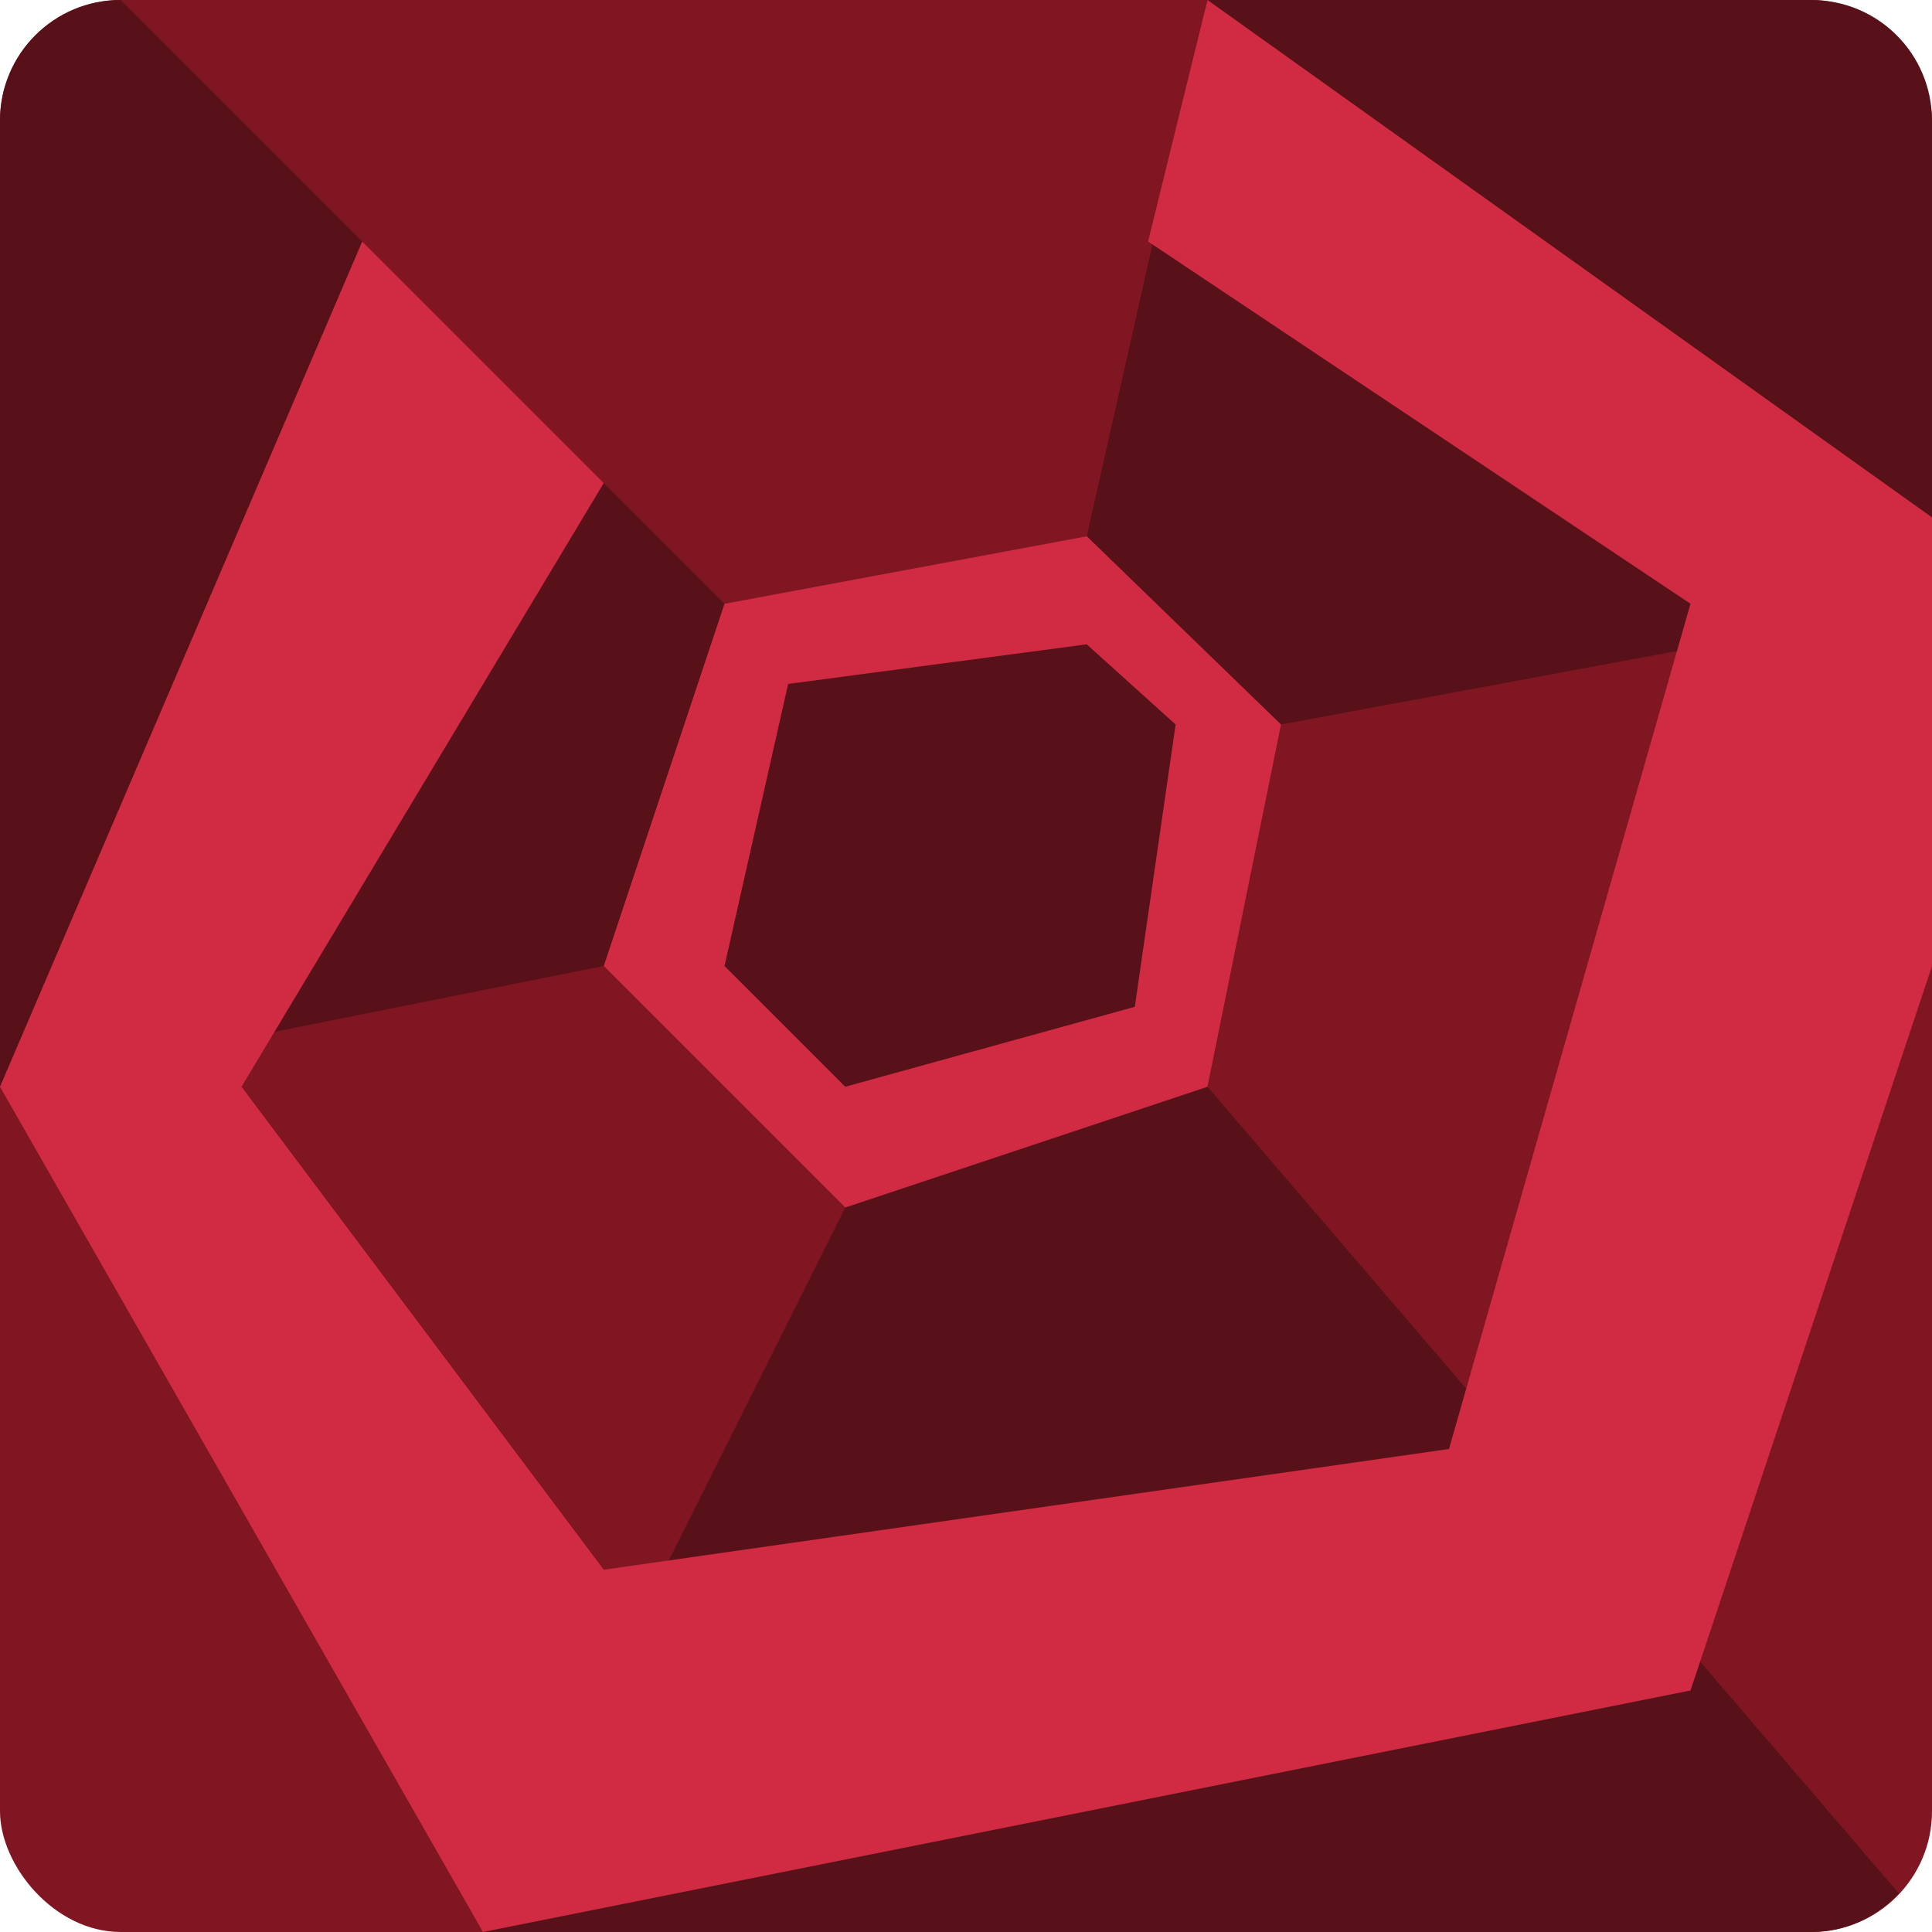
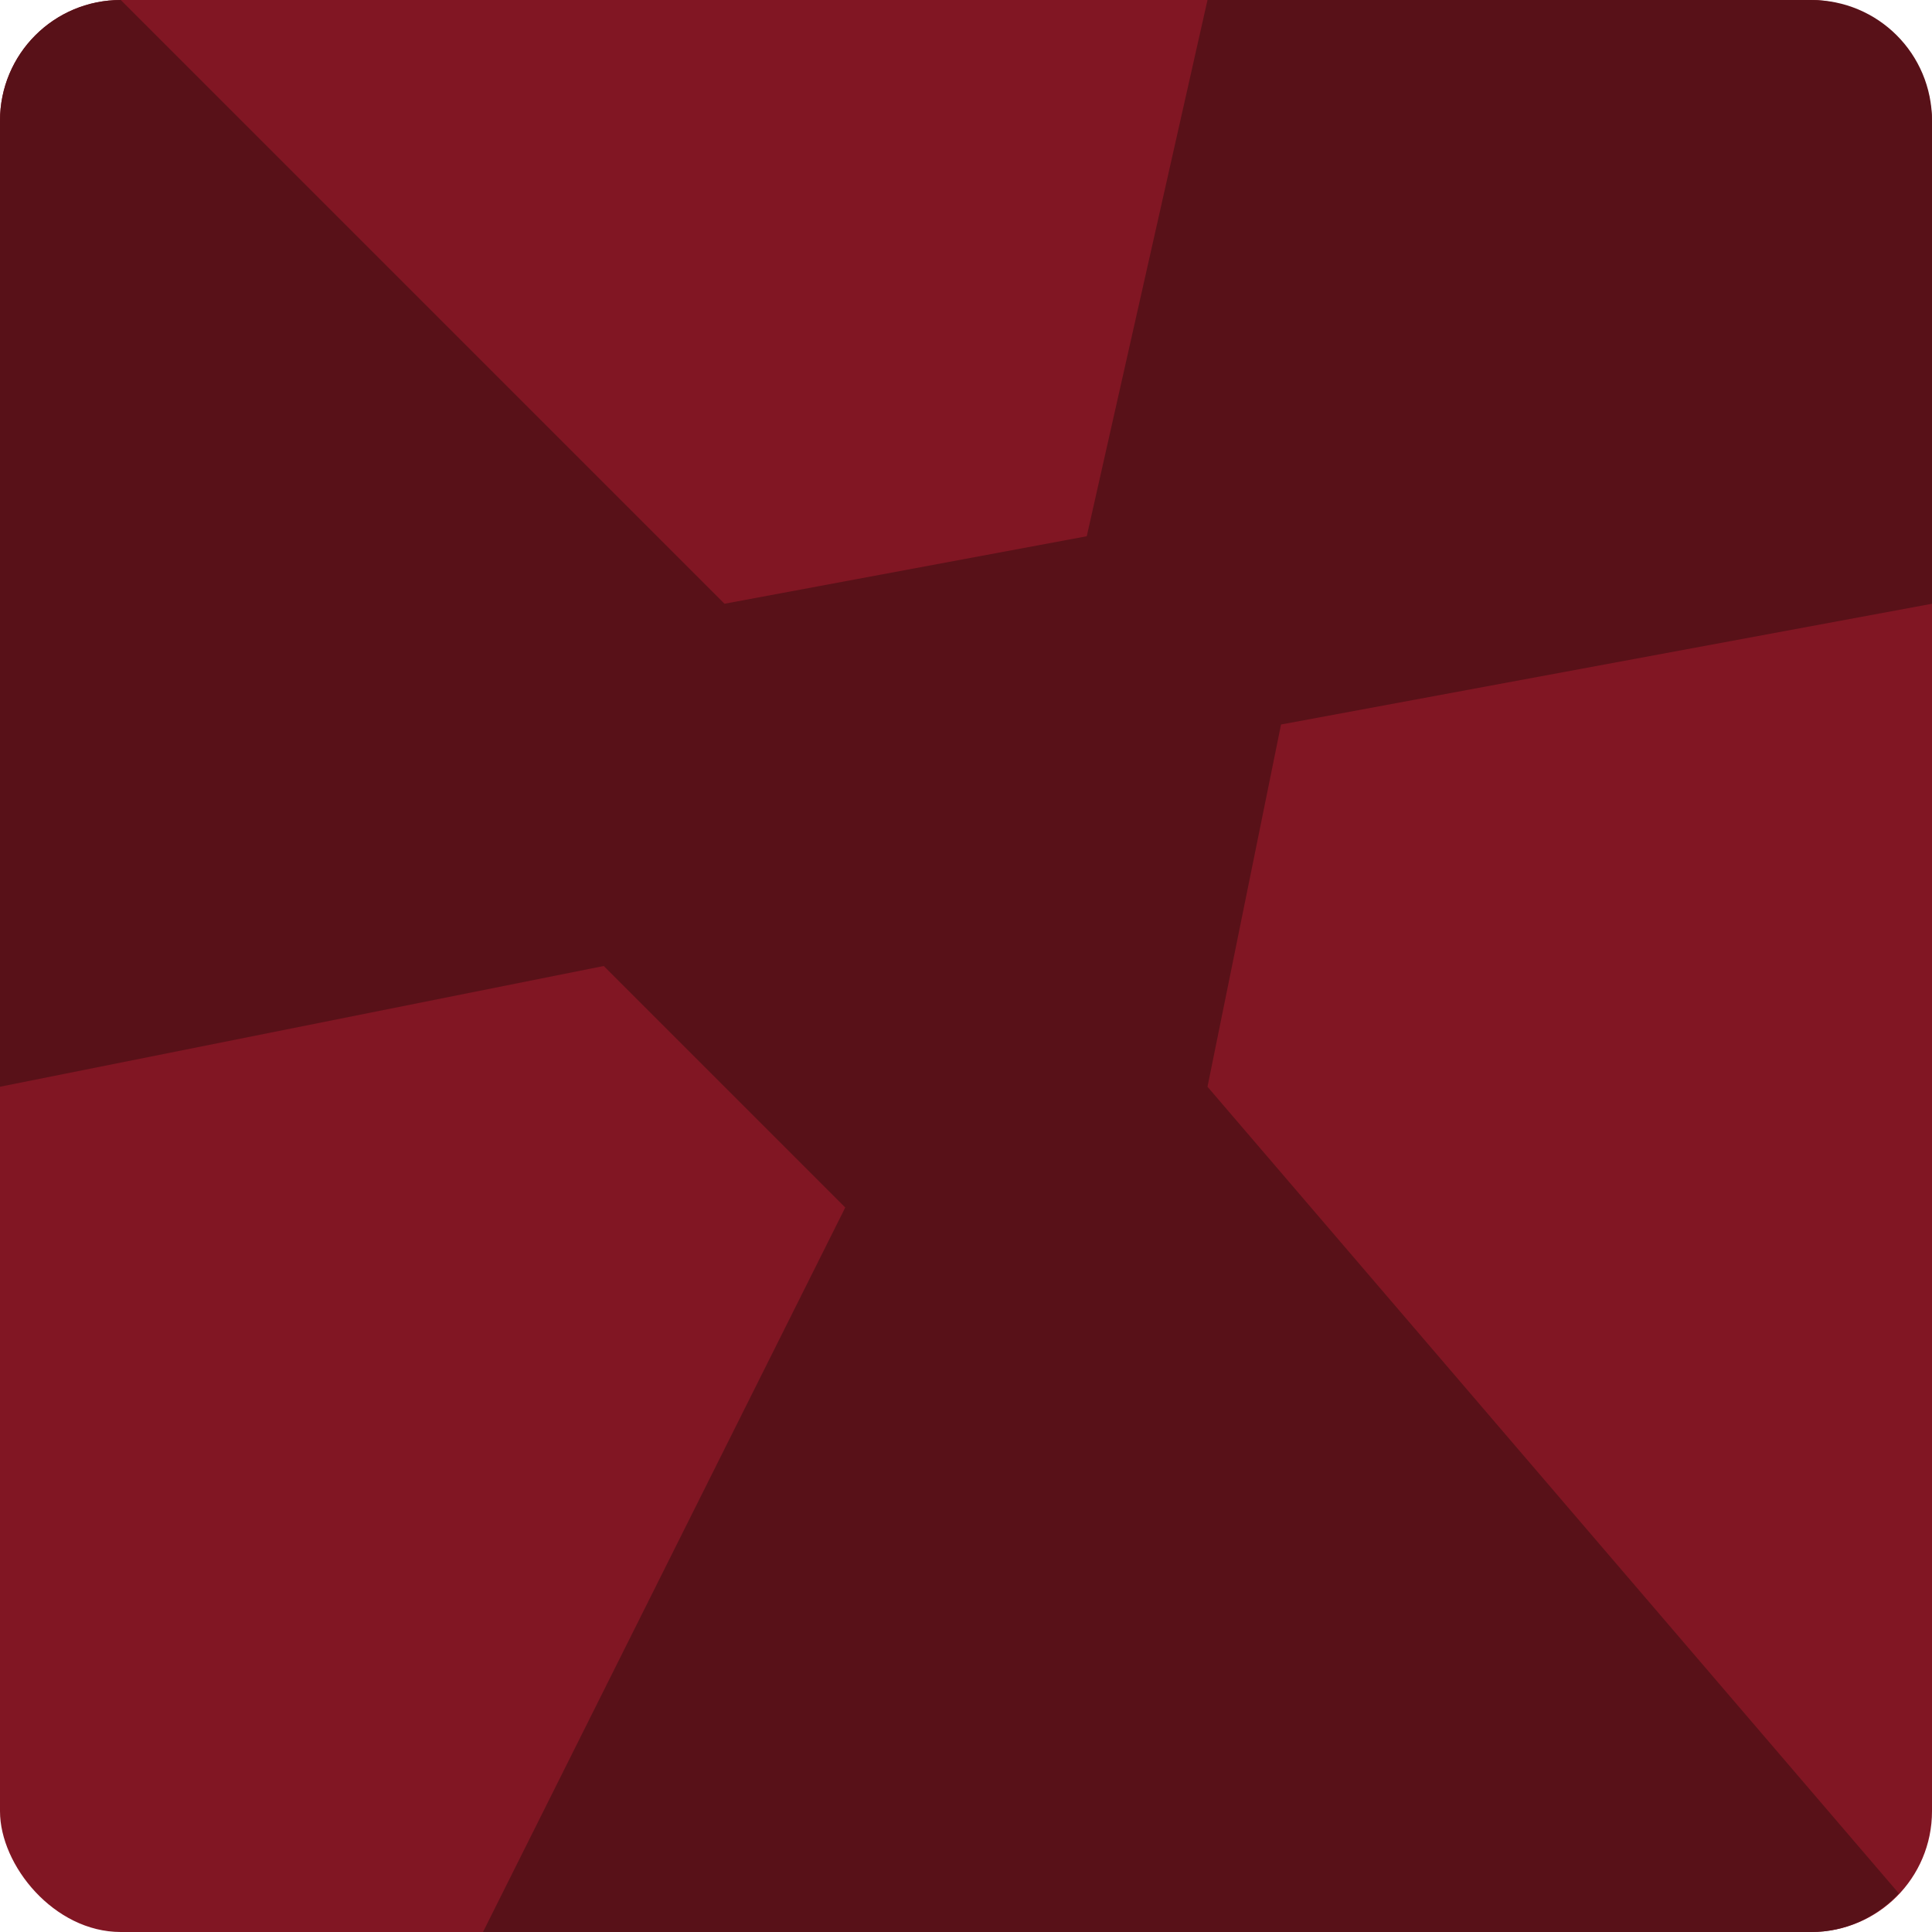
<svg xmlns="http://www.w3.org/2000/svg" height="16" width="16" version="1.1">
  <rect style="fill:#811623" rx="1" ry="1" height="16" width="16" y="0" x="0" />
  <path style="fill:#581118" d="m1 0c-0.554 0-1 0.446-1 1v8l5-1 2 2-3 6h11c0.289 0 0.542-0.126 0.725-0.32l-5.725-6.68 0.609-3 5.391-1v-4c0-0.554-0.446-1-1-1h-5l-1 4.441-3 0.559-5-5z" />
-   <path style="fill:#d12b43" d="m10 0l-0.492 2 4.492 3-2 7-7 1-3-4 3-5-2-2-3 7 4 7 10-2 2-6v-3.715l-6-4.285zm-1 4.441l-3 0.559-1 3 2 2 3-1 0.609-3-1.609-1.559zm0 0.895l0.736 0.664-0.338 2.338-2.398 0.662-1-1 0.527-2.336 2.473-0.328z" />
</svg>